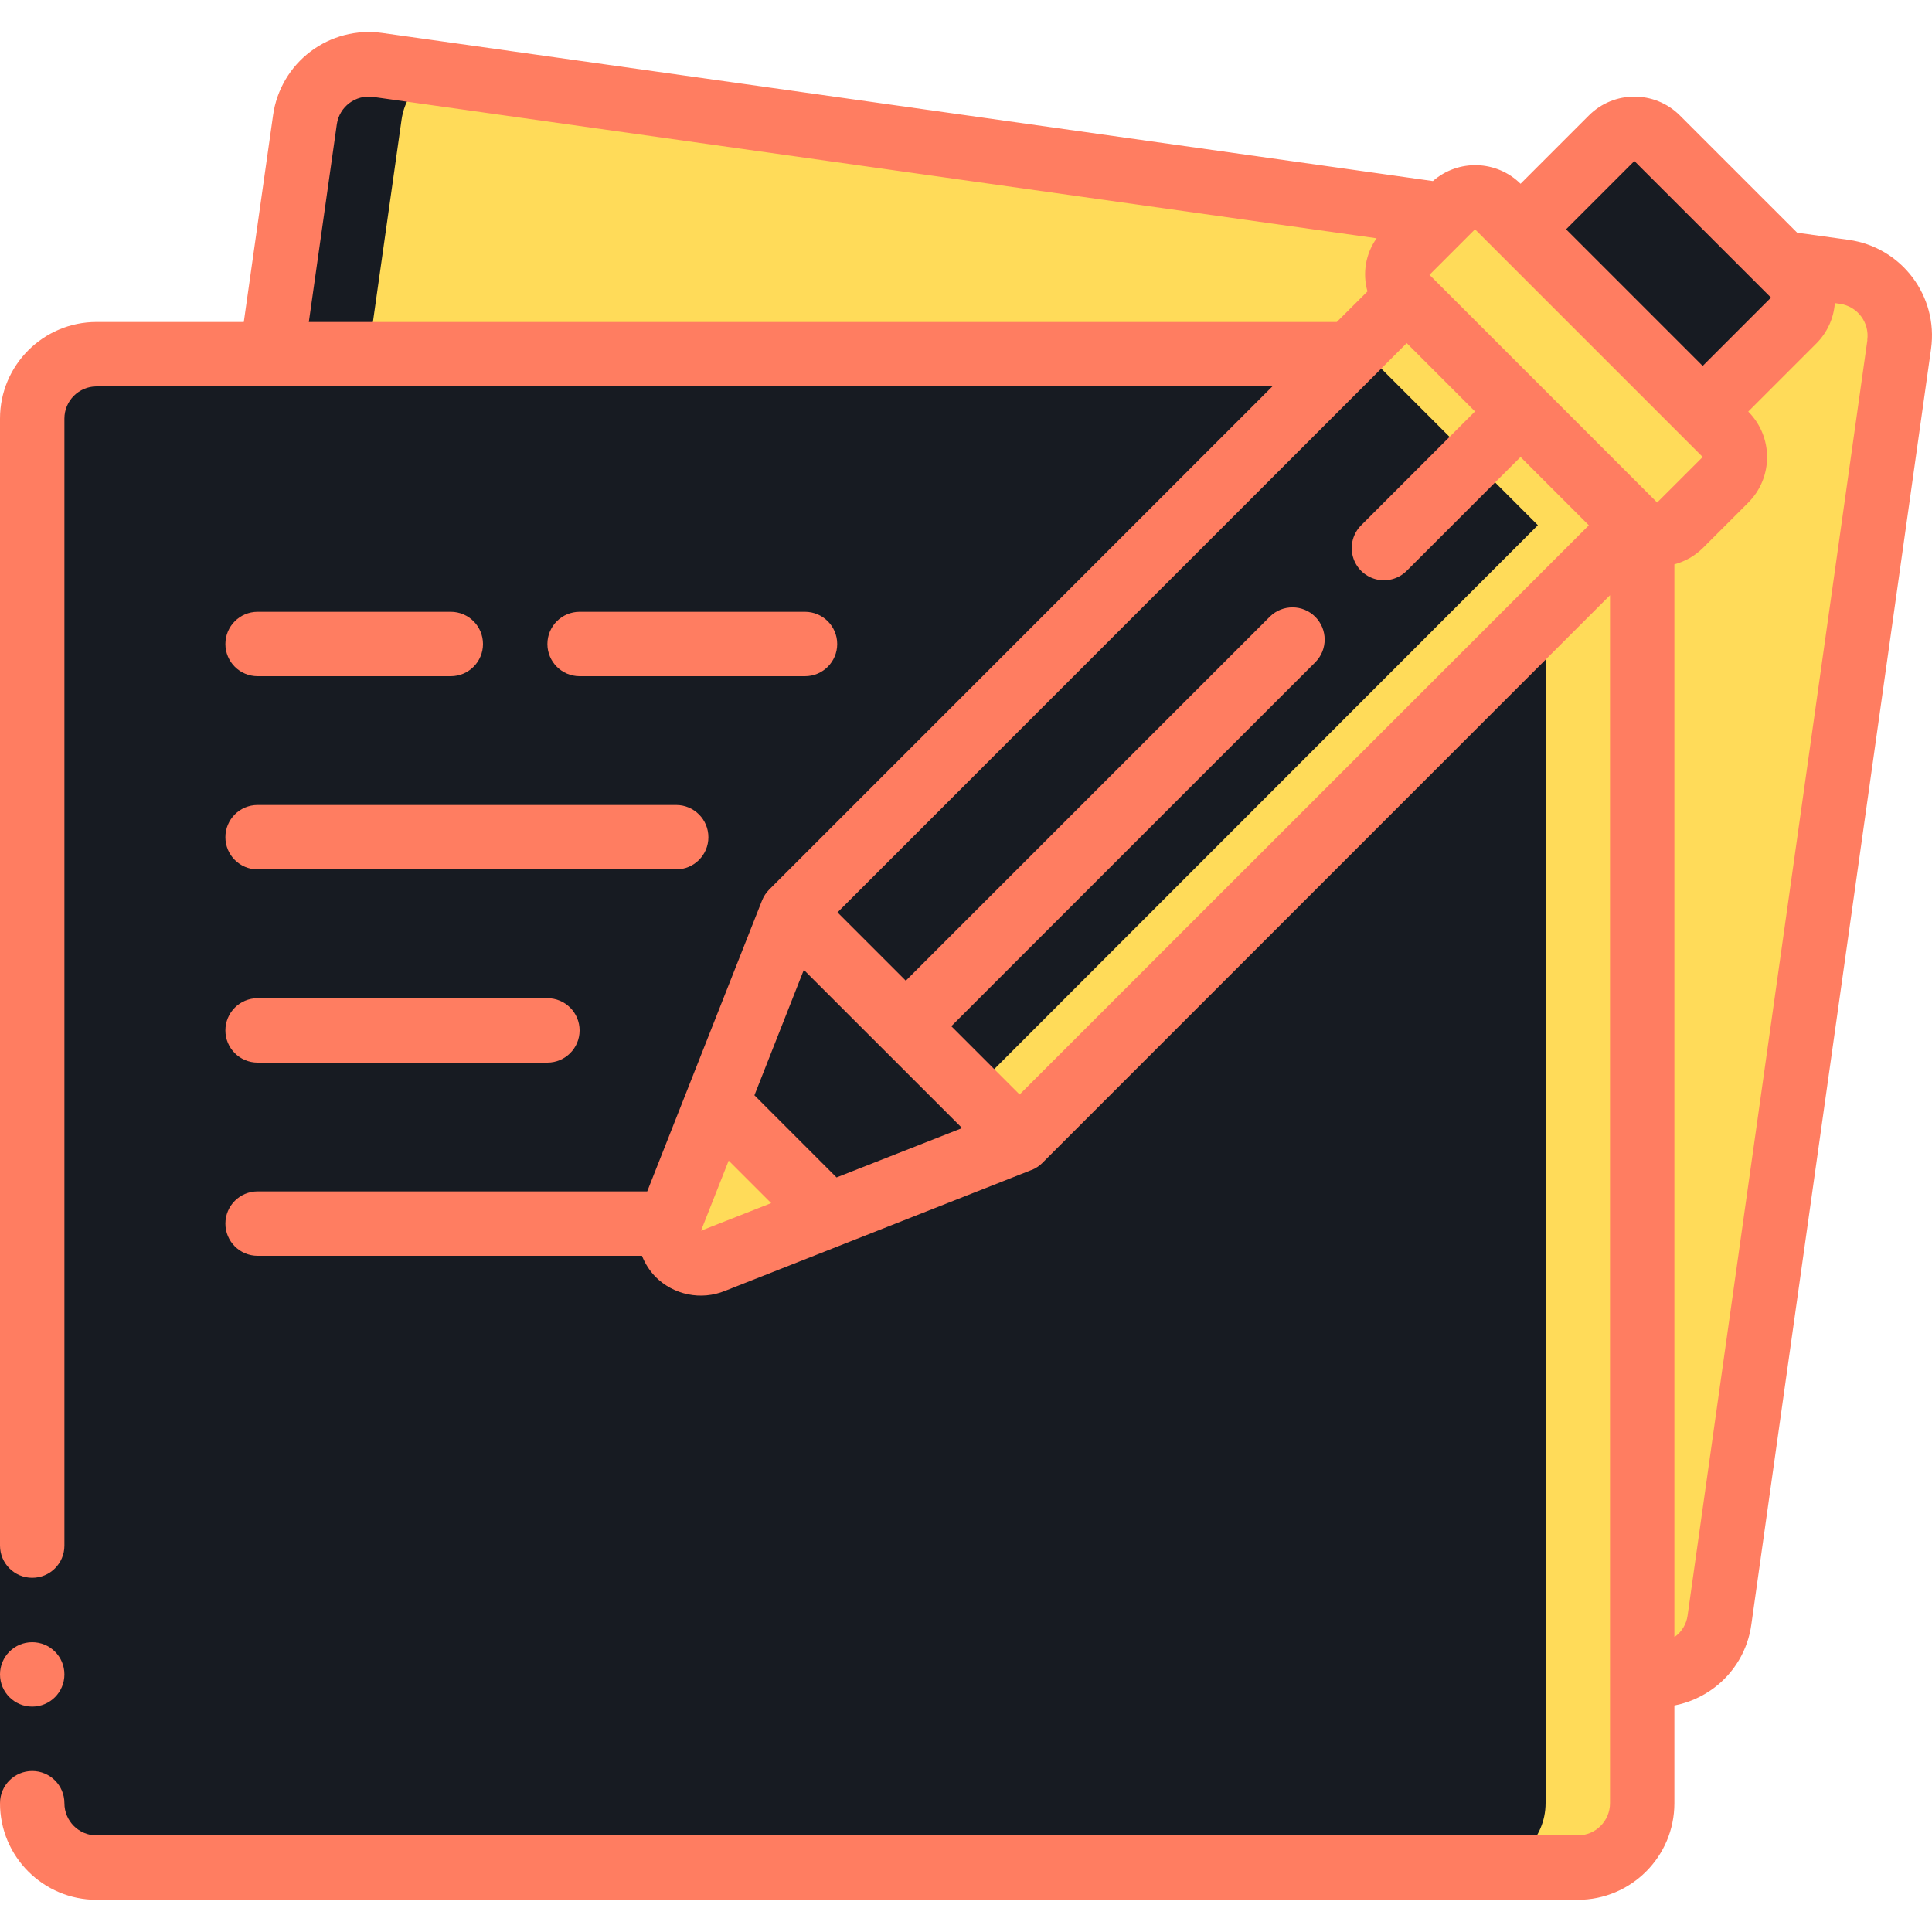
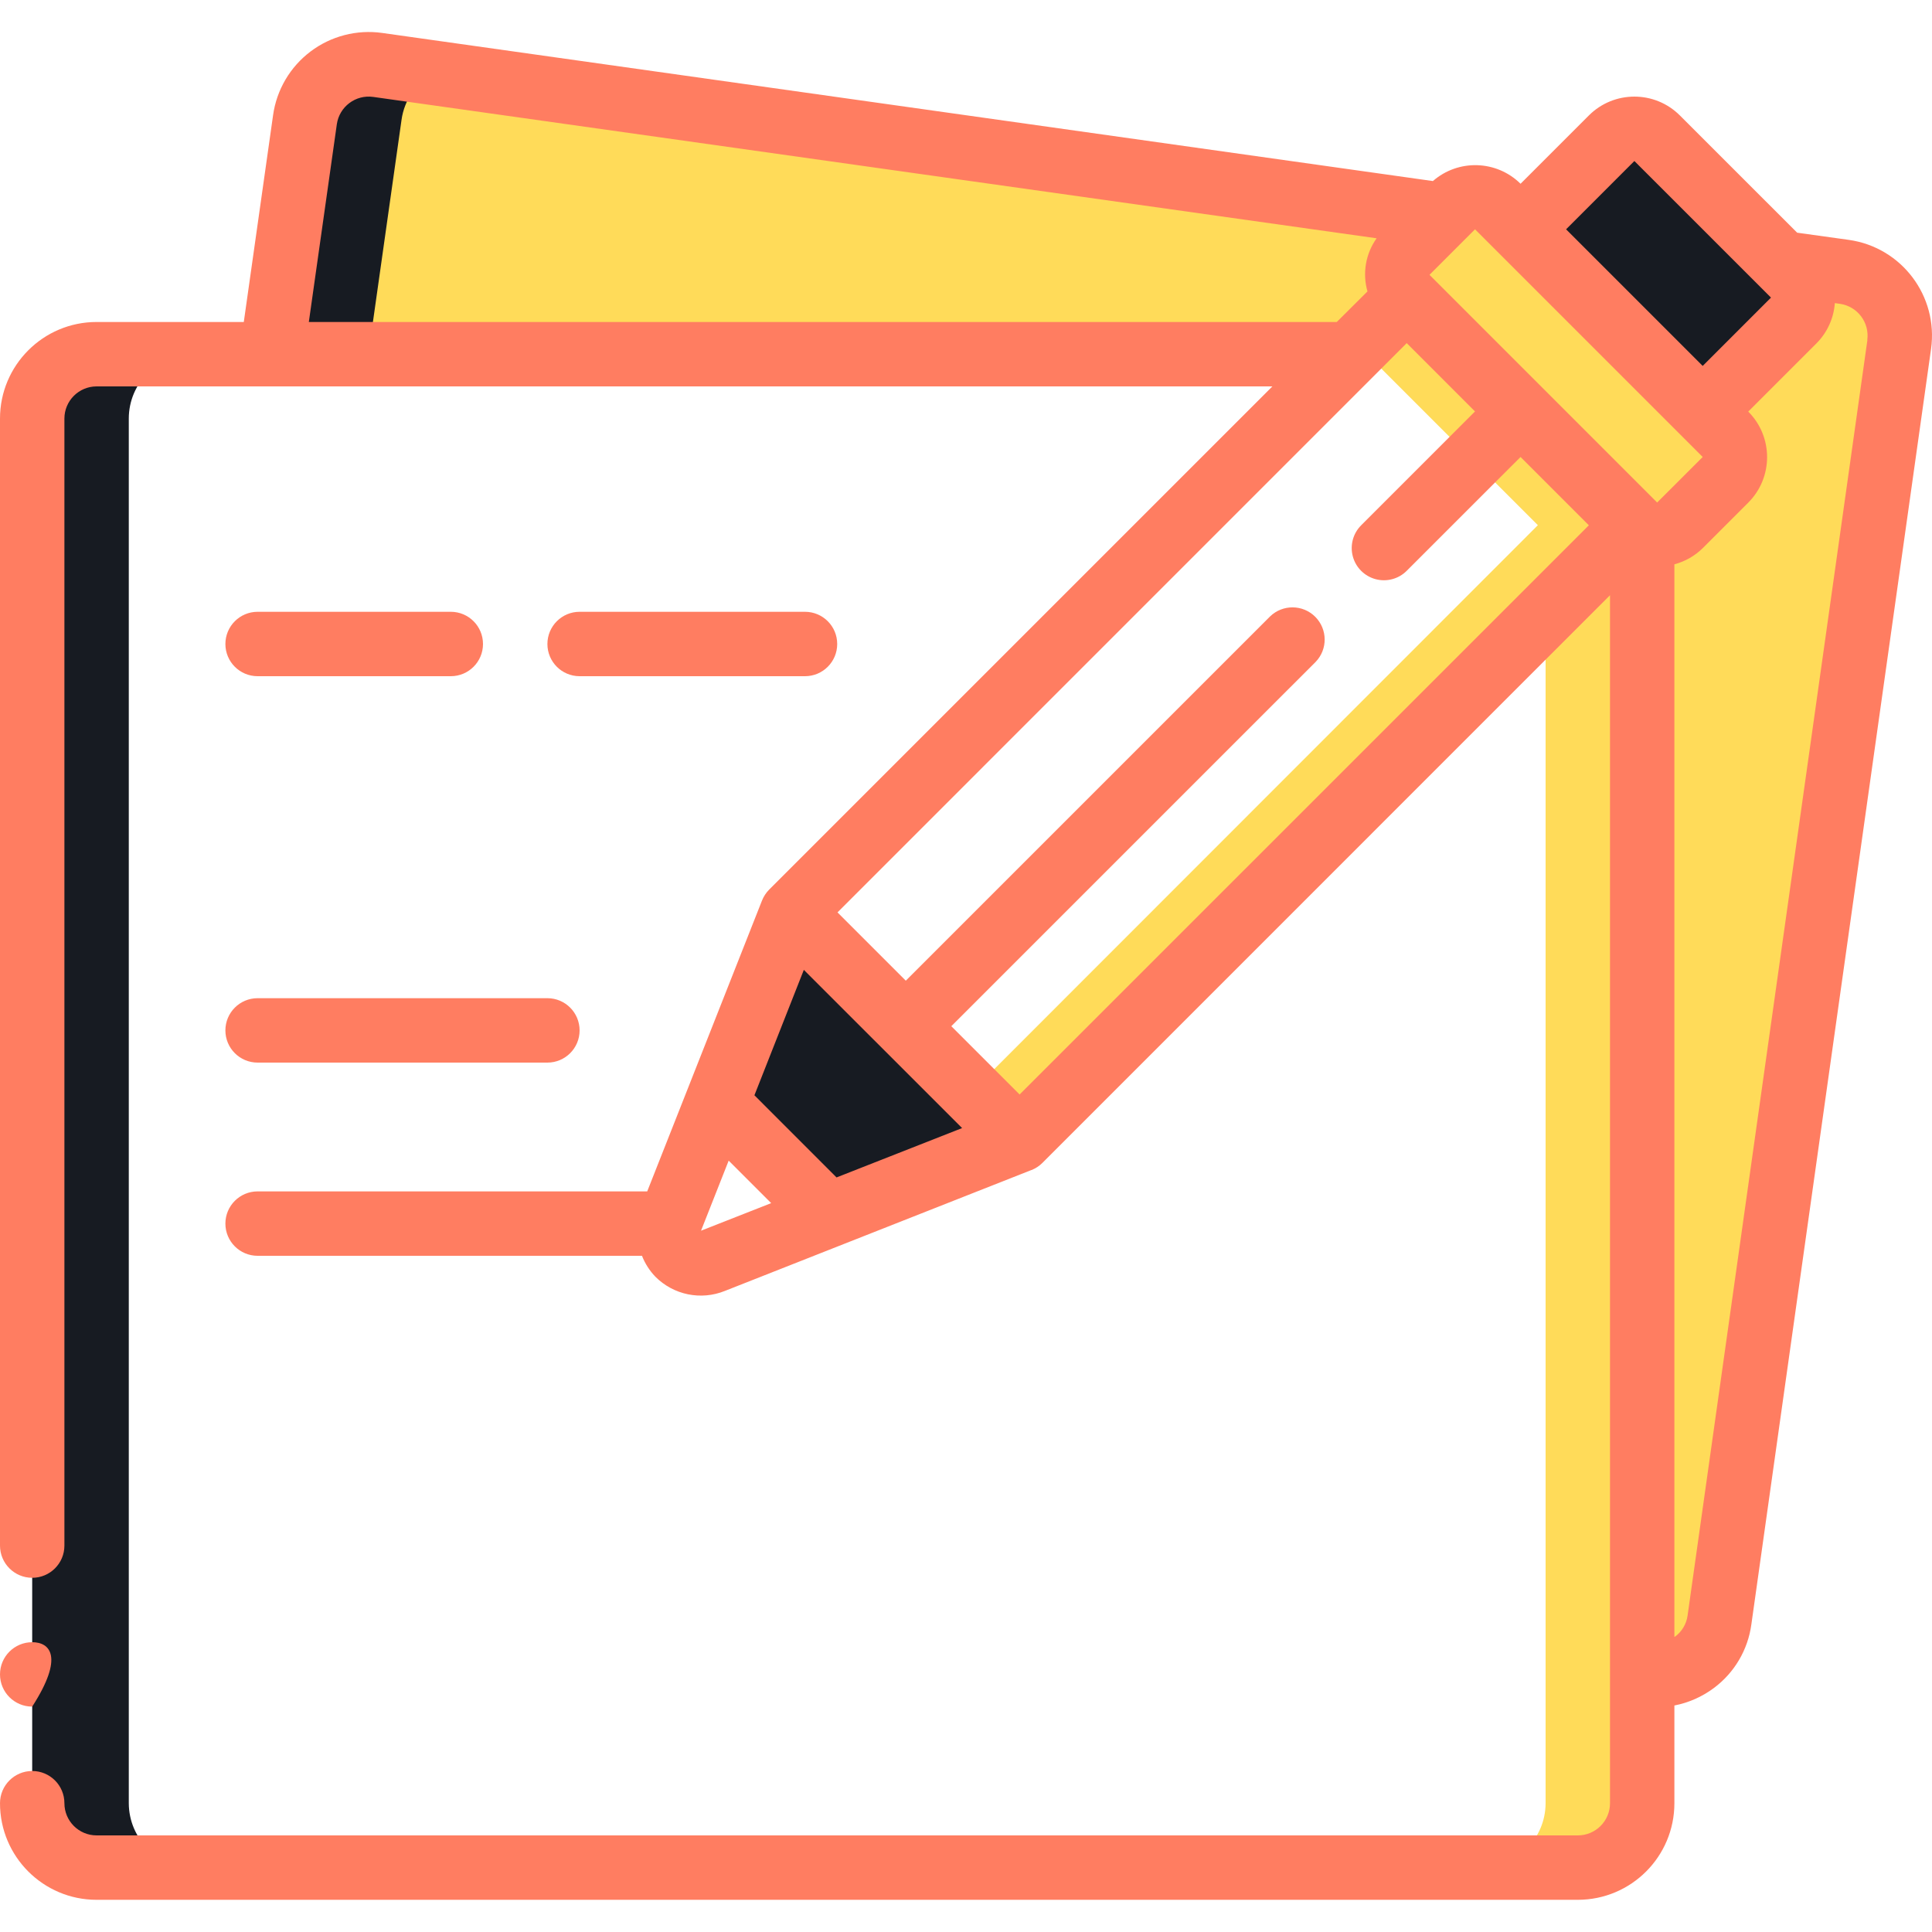
<svg xmlns="http://www.w3.org/2000/svg" width="80" height="80" viewBox="0 0 80 80" fill="none">
  <g clip-path="url(#clip0_2009_338)">
-     <path fill-rule="evenodd" clip-rule="evenodd" d="M68 21.973V74.667C67.996 76.138 66.804 77.329 65.333 77.333H4C2.529 77.329 1.338 76.138 1.333 74.667V17.333C1.333 15.861 2.527 14.667 4 14.667H55.907L32.787 37.773L27.787 50.467C27.576 50.966 27.689 51.544 28.072 51.928C28.456 52.311 29.034 52.424 29.533 52.213L42.227 47.213L67.68 21.747C67.772 21.841 67.88 21.918 68 21.973Z" fill="#171B22" />
    <path fill-rule="evenodd" clip-rule="evenodd" d="M67.68 21.747L64 25.428V74.667C63.996 76.138 62.804 77.329 61.333 77.333H65.333C66.804 77.329 67.996 76.138 68 74.667V21.973C67.88 21.918 67.772 21.841 67.68 21.747Z" fill="#FFDB59" />
    <path fill-rule="evenodd" clip-rule="evenodd" d="M58.253 10.44C57.736 10.96 57.736 11.8 58.253 12.32L55.907 14.667H11.253L12.627 4.96C12.833 3.502 14.182 2.487 15.64 2.693L59.773 8.907L58.253 10.44Z" fill="#FFDB59" />
    <path fill-rule="evenodd" clip-rule="evenodd" d="M78.64 14.267L71.2 67.08C70.99 68.536 69.644 69.549 68.187 69.347L68 69.32V21.973C68.512 22.257 69.15 22.164 69.56 21.747L71.453 19.867C71.97 19.347 71.97 18.507 71.453 17.987L70.507 17.04L74.28 13.267C74.797 12.747 74.797 11.907 74.28 11.387L73.787 10.893L76.373 11.253C77.831 11.46 78.846 12.809 78.64 14.267Z" fill="#FFDB59" />
    <path fill-rule="evenodd" clip-rule="evenodd" d="M76.373 11.253L73.787 10.893L74.28 11.387C74.694 11.806 74.777 12.451 74.483 12.961C74.643 13.377 74.697 13.825 74.64 14.267L68 61.401V69.32L68.187 69.347C69.644 69.549 70.99 68.536 71.2 67.08L78.64 14.267C78.846 12.809 77.831 11.46 76.373 11.253Z" fill="#FFDB59" />
    <path fill-rule="evenodd" clip-rule="evenodd" d="M71.453 19.867L69.56 21.747C69.15 22.164 68.512 22.257 68 21.973C67.88 21.918 67.772 21.841 67.68 21.747L58.253 12.32C57.736 11.8 57.736 10.96 58.253 10.44L59.773 8.907L60.133 8.547C60.653 8.03 61.493 8.03 62.013 8.547L62.96 9.493L70.507 17.04L71.453 17.987C71.97 18.507 71.97 19.347 71.453 19.867Z" fill="#FFDB59" />
    <path fill-rule="evenodd" clip-rule="evenodd" d="M74.28 13.267L70.507 17.04L62.96 9.493L66.733 5.72C67.253 5.203 68.093 5.203 68.613 5.72L74.28 11.387C74.797 11.907 74.797 12.747 74.28 13.267Z" fill="#171B22" />
-     <path fill-rule="evenodd" clip-rule="evenodd" d="M34.32 50.32L29.533 52.213C29.034 52.424 28.456 52.311 28.072 51.928C27.689 51.544 27.576 50.966 27.787 50.467L29.68 45.68L34.32 50.32Z" fill="#FFDB59" />
    <path fill-rule="evenodd" clip-rule="evenodd" d="M42.227 47.213L34.32 50.32L29.68 45.68L32.787 37.773L42.227 47.213Z" fill="#171B22" />
-     <path fill-rule="evenodd" clip-rule="evenodd" d="M67.68 21.747L42.227 47.213L32.787 37.773L55.907 14.667L58.253 12.32L67.68 21.747Z" fill="#171B22" />
    <path fill-rule="evenodd" clip-rule="evenodd" d="M58.253 12.32L56.253 14.32L63.68 21.747L40.227 45.213L42.227 47.213L67.68 21.747L58.253 12.32Z" fill="#FFDB59" />
    <path fill-rule="evenodd" clip-rule="evenodd" d="M8 14.667H4C2.527 14.667 1.333 15.861 1.333 17.333V74.667C1.338 76.138 2.529 77.329 4 77.333H8C6.529 77.329 5.338 76.138 5.333 74.667V17.333C5.333 15.861 6.527 14.667 8 14.667Z" fill="#171B22" />
    <path fill-rule="evenodd" clip-rule="evenodd" d="M15.253 14.667L16.627 4.96C16.741 4.14 17.235 3.421 17.96 3.02L15.64 2.693C14.182 2.487 12.833 3.502 12.627 4.96L11.253 14.667H15.253Z" fill="#171B22" />
-     <path fill-rule="evenodd" clip-rule="evenodd" d="M0 64H2.667V74.667H0V64Z" fill="#171B22" />
-     <path d="M1.333 70.667C2.07 70.667 2.667 70.07 2.667 69.333C2.667 68.597 2.07 68 1.333 68C0.597 68 0 68.597 0 69.333C0 70.07 0.597 70.667 1.333 70.667Z" fill="#FF7D61" />
+     <path d="M1.333 70.667C2.667 68.597 2.07 68 1.333 68C0.597 68 0 68.597 0 69.333C0 70.07 0.597 70.667 1.333 70.667Z" fill="#FF7D61" />
    <path d="M4 78.667H65.333C67.543 78.667 69.333 76.876 69.333 74.667V70.621C69.924 70.506 70.481 70.259 70.964 69.9C71.816 69.267 72.377 68.317 72.52 67.265L79.961 14.447C80.266 12.261 78.743 10.241 76.557 9.933L74.416 9.635L69.561 4.781C68.52 3.74 66.832 3.74 65.791 4.781L62.963 7.609C61.969 6.627 60.386 6.578 59.333 7.497L15.824 1.364C14.773 1.217 13.706 1.493 12.859 2.132C12.011 2.772 11.453 3.722 11.307 4.773L10.095 13.333H4C1.791 13.333 0 15.124 0 17.333V64C0 64.736 0.597 65.333 1.333 65.333C2.07 65.333 2.667 64.736 2.667 64V17.333C2.667 16.597 3.264 16 4 16H52.687L31.849 36.837C31.722 36.965 31.622 37.118 31.555 37.285L26.8 49.333H10.667C9.93 49.333 9.333 49.93 9.333 50.667C9.333 51.403 9.93 52 10.667 52H26.583C26.709 52.321 26.896 52.614 27.135 52.863C27.889 53.623 29.026 53.856 30.019 53.453L42.709 48.448H42.716C42.884 48.381 43.036 48.281 43.164 48.153L66.667 24.647V74.667C66.667 75.403 66.07 76 65.333 76H4C3.264 76 2.667 75.403 2.667 74.667C2.667 73.93 2.07 73.333 1.333 73.333C0.597 73.333 0 73.93 0 74.667C0 76.876 1.791 78.667 4 78.667ZM59.192 11.38L61.077 9.495L62.02 10.437L69.563 17.98L70.505 18.923L68.619 20.808L59.192 11.38ZM77.325 14.081L69.879 66.899C69.831 67.246 69.645 67.559 69.363 67.767C69.355 67.767 69.343 67.775 69.333 67.781V23.367C69.775 23.25 70.178 23.02 70.504 22.7L72.391 20.813C73.432 19.772 73.432 18.084 72.391 17.043L75.219 14.215C75.662 13.768 75.931 13.178 75.977 12.551L76.192 12.581C76.916 12.687 77.419 13.357 77.32 14.081H77.325ZM67.676 6.667L73.333 12.323L73.484 12.172L70.505 15.152L64.848 9.495L67.676 6.667ZM12.788 13.333L13.948 5.141C14.054 4.415 14.727 3.911 15.453 4.013L57.003 9.867C56.549 10.504 56.409 11.314 56.624 12.067L55.353 13.333H12.788ZM39.839 46.711L34.639 48.755L31.239 45.353L33.285 40.16L39.839 46.711ZM29.028 50.961L30.173 48.059L31.933 49.819L29.028 50.961ZM42.22 45.321L39.392 42.493L54.477 27.409C54.983 26.886 54.975 26.055 54.461 25.54C53.947 25.026 53.115 25.019 52.592 25.524L37.507 40.608L34.679 37.78L56.843 15.615L56.855 15.603L58.249 14.208L61.077 17.037L56.363 21.751C56.026 22.087 55.894 22.578 56.017 23.039C56.14 23.499 56.499 23.858 56.96 23.982C57.42 24.105 57.911 23.974 58.248 23.637L62.963 18.923L65.791 21.751L42.22 45.321Z" fill="#FF7D61" />
    <path fill-rule="evenodd" clip-rule="evenodd" d="M10.667 44H22.667C23.403 44 24 43.403 24 42.667C24 41.93 23.403 41.333 22.667 41.333H10.667C9.93 41.333 9.333 41.93 9.333 42.667C9.333 43.403 9.93 44 10.667 44Z" fill="#FF7D61" />
-     <path fill-rule="evenodd" clip-rule="evenodd" d="M10.667 36H28C28.736 36 29.333 35.403 29.333 34.667C29.333 33.93 28.736 33.333 28 33.333H10.667C9.93 33.333 9.333 33.93 9.333 34.667C9.333 35.403 9.93 36 10.667 36Z" fill="#FF7D61" />
    <path fill-rule="evenodd" clip-rule="evenodd" d="M10.667 28H18.667C19.403 28 20 27.403 20 26.667C20 25.93 19.403 25.333 18.667 25.333H10.667C9.93 25.333 9.333 25.93 9.333 26.667C9.333 27.403 9.93 28 10.667 28Z" fill="#FF7D61" />
    <path fill-rule="evenodd" clip-rule="evenodd" d="M33.333 28C34.07 28 34.667 27.403 34.667 26.667C34.667 25.93 34.07 25.333 33.333 25.333H24C23.264 25.333 22.667 25.93 22.667 26.667C22.667 27.403 23.264 28 24 28H33.333Z" fill="#FF7D61" />
  </g>
  <defs>
    <clipPath id="clip0_2009_338">
      <rect width="80" height="80" fill="white" />
    </clipPath>
  </defs>
</svg>